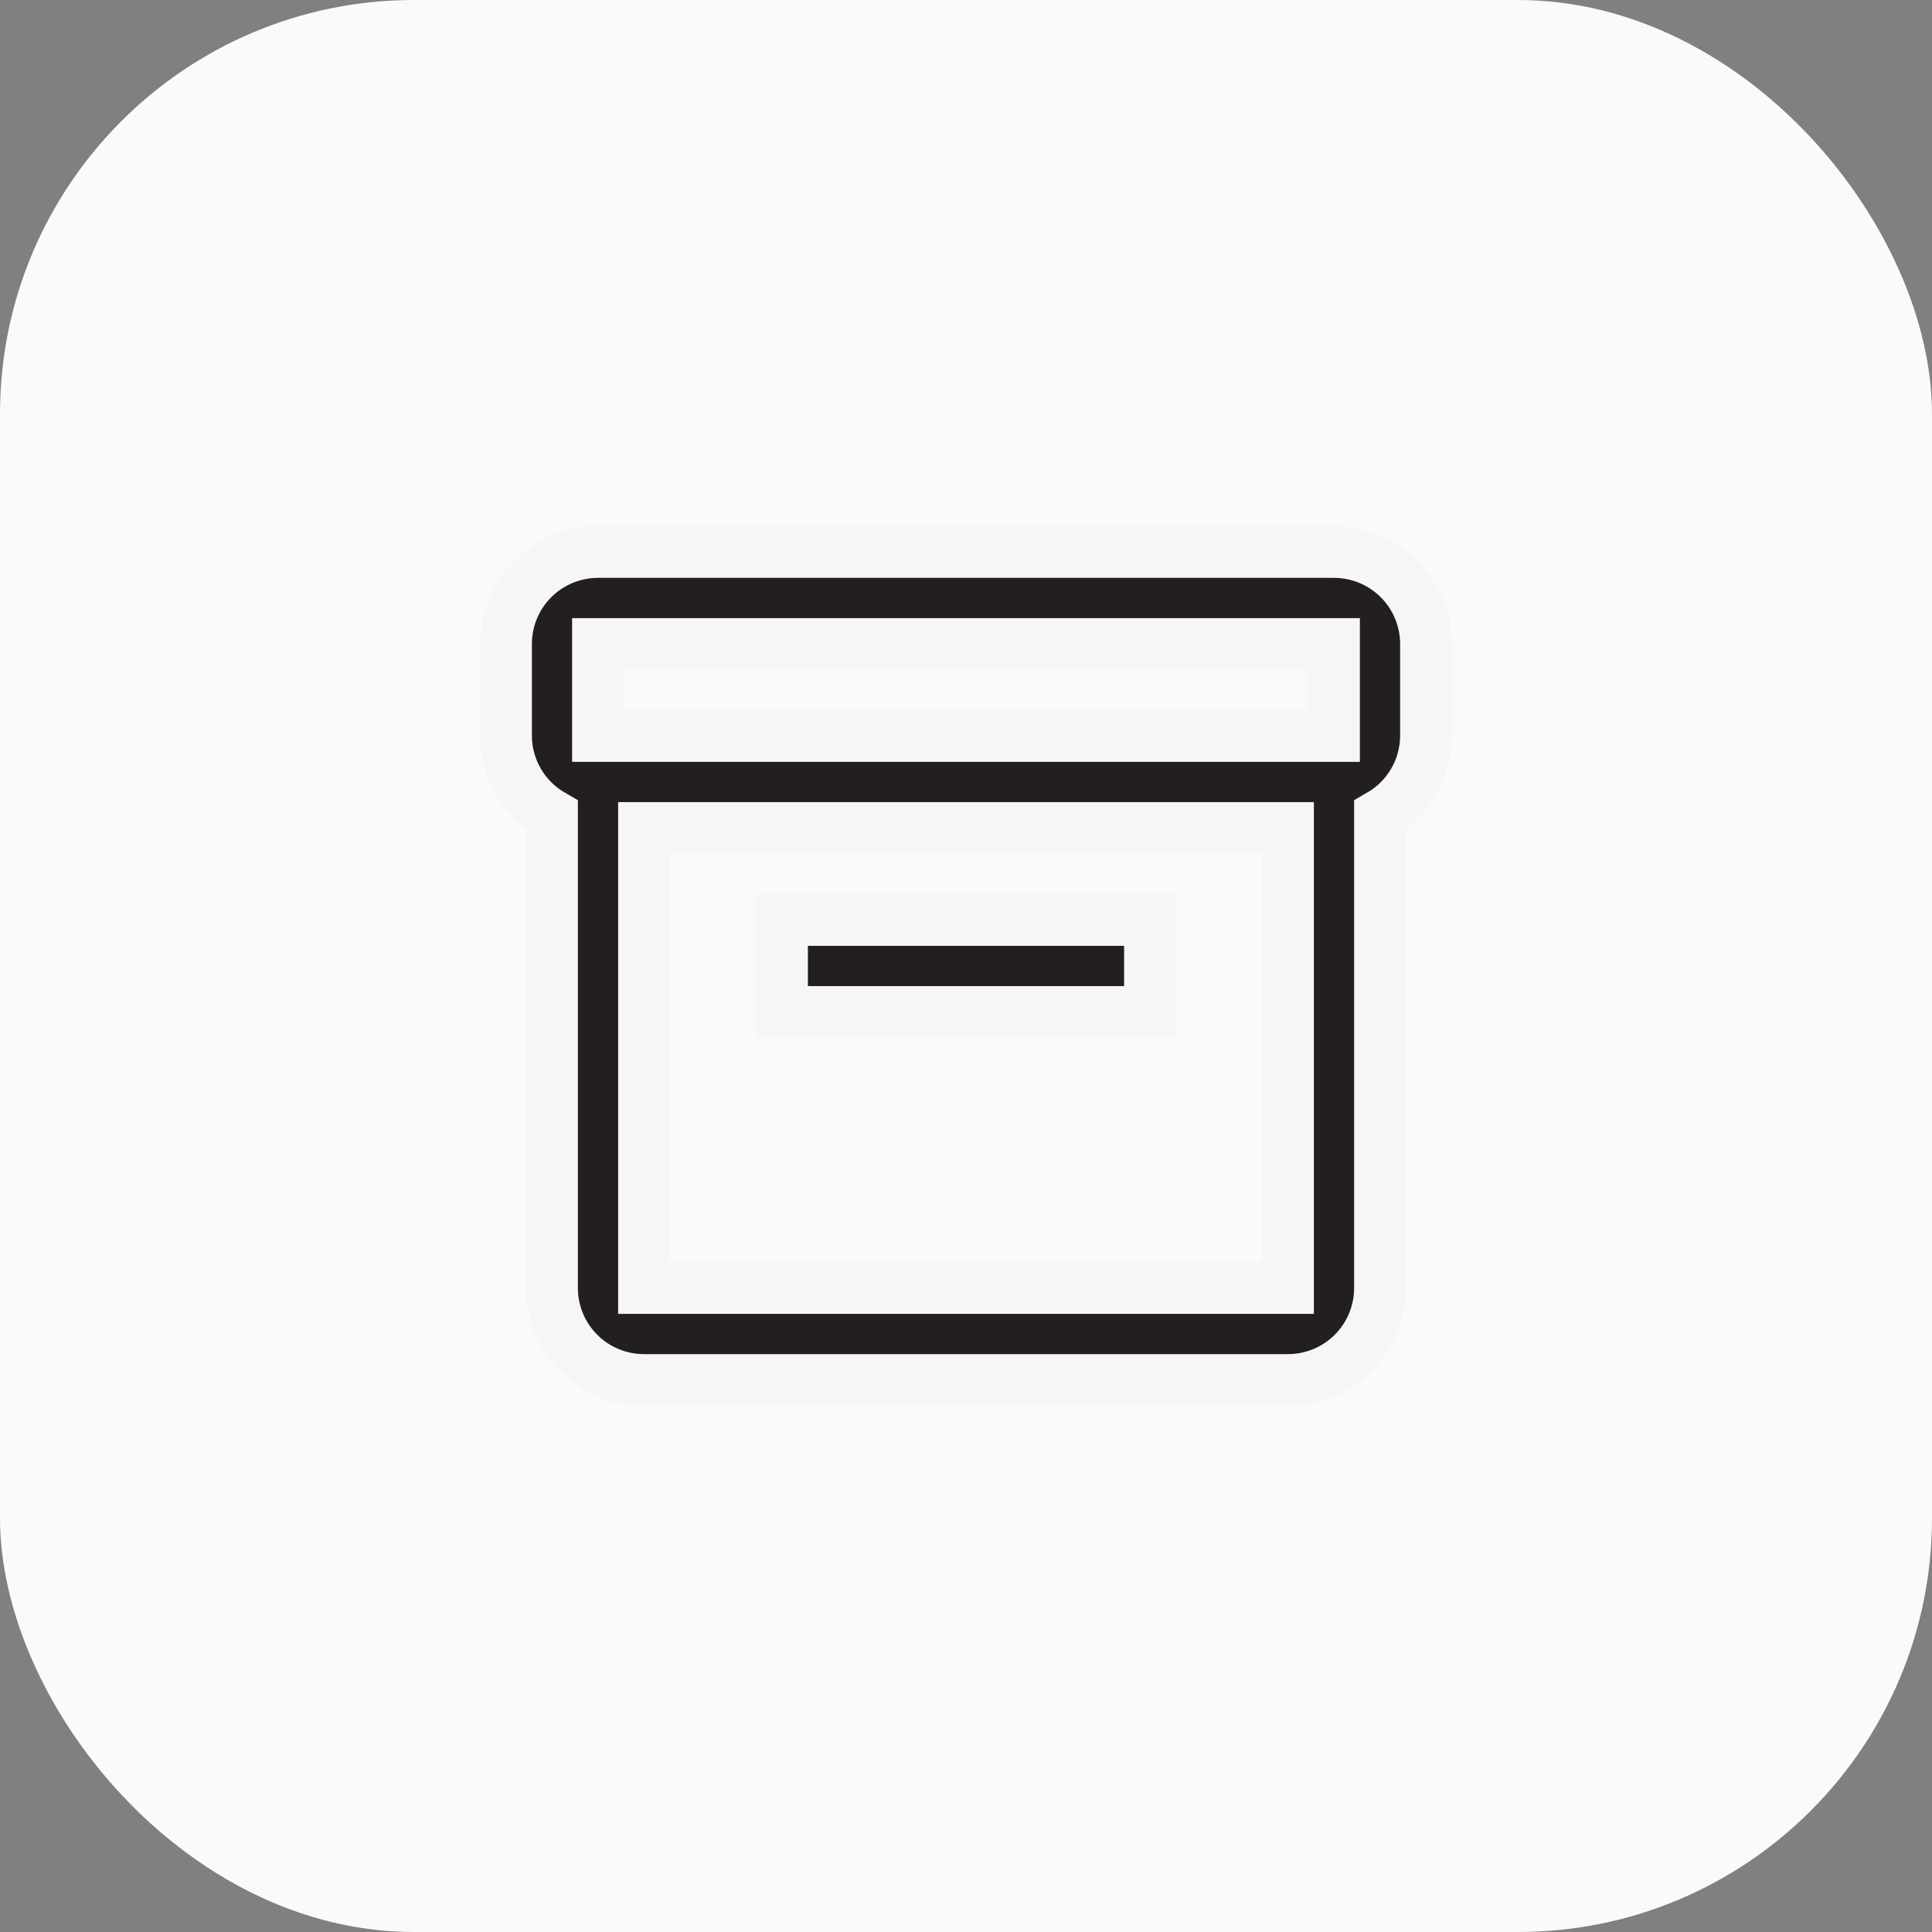
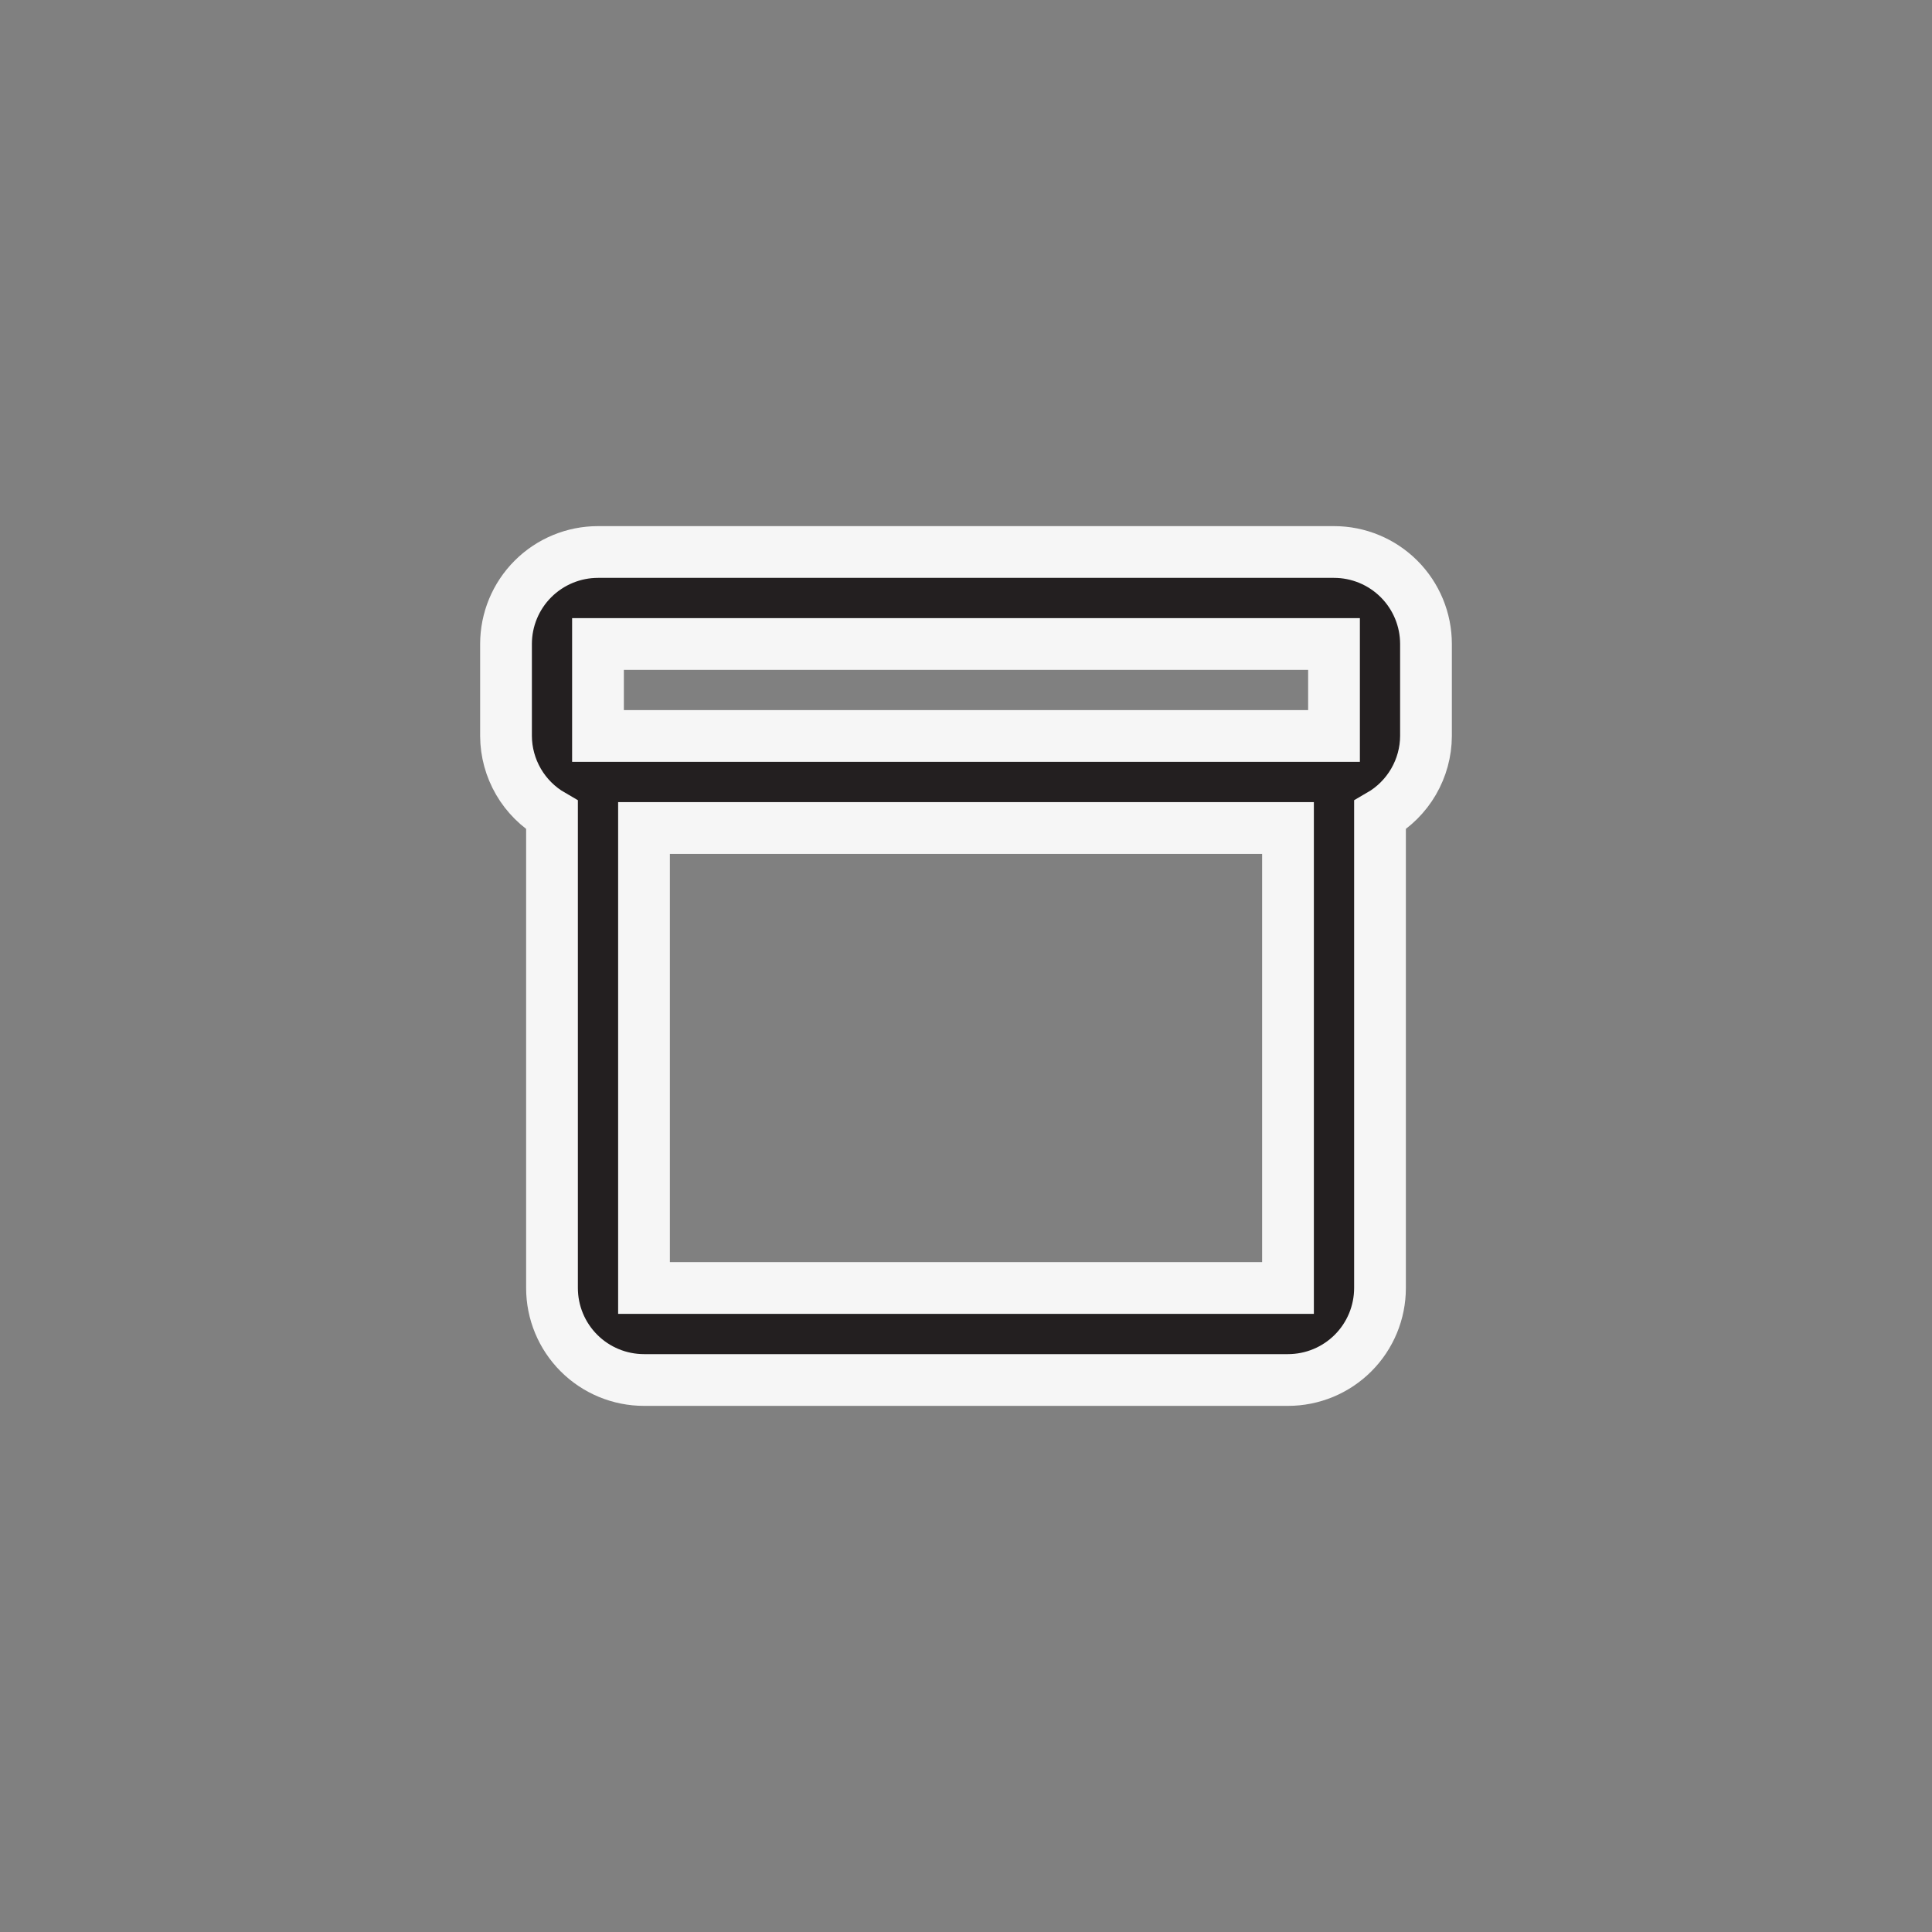
<svg xmlns="http://www.w3.org/2000/svg" fill="none" viewBox="0 0 56 56" height="56" width="56">
  <rect x="0" y="0" width="56" height="56" fill="#808080" stroke="none" />
-   <rect fill="#FAFAFA" rx="12" height="56" width="56" />
  <path stroke-width="1.5" stroke="#F6F6F6" fill="#231F20" d="M38.667 16H17.333C16.626 16 15.948 16.281 15.448 16.781C14.948 17.281 14.667 17.959 14.667 18.667V21.333C14.669 21.799 14.794 22.255 15.028 22.658C15.262 23.06 15.597 23.394 16 23.627V37.333C16 38.041 16.281 38.719 16.781 39.219C17.281 39.719 17.959 40 18.667 40H37.333C38.041 40 38.719 39.719 39.219 39.219C39.719 38.719 40 38.041 40 37.333V23.627C40.403 23.394 40.738 23.06 40.972 22.658C41.206 22.255 41.331 21.799 41.333 21.333V18.667C41.333 17.959 41.052 17.281 40.552 16.781C40.052 16.281 39.374 16 38.667 16ZM17.333 18.667H38.667V21.333H17.333V18.667ZM18.667 37.333V24H37.333V37.333H18.667Z" />
-   <path stroke-width="1.5" stroke="#F6F6F6" fill="#231F20" d="M22.667 26.666H33.333V29.333H22.667V26.666Z" />
</svg>